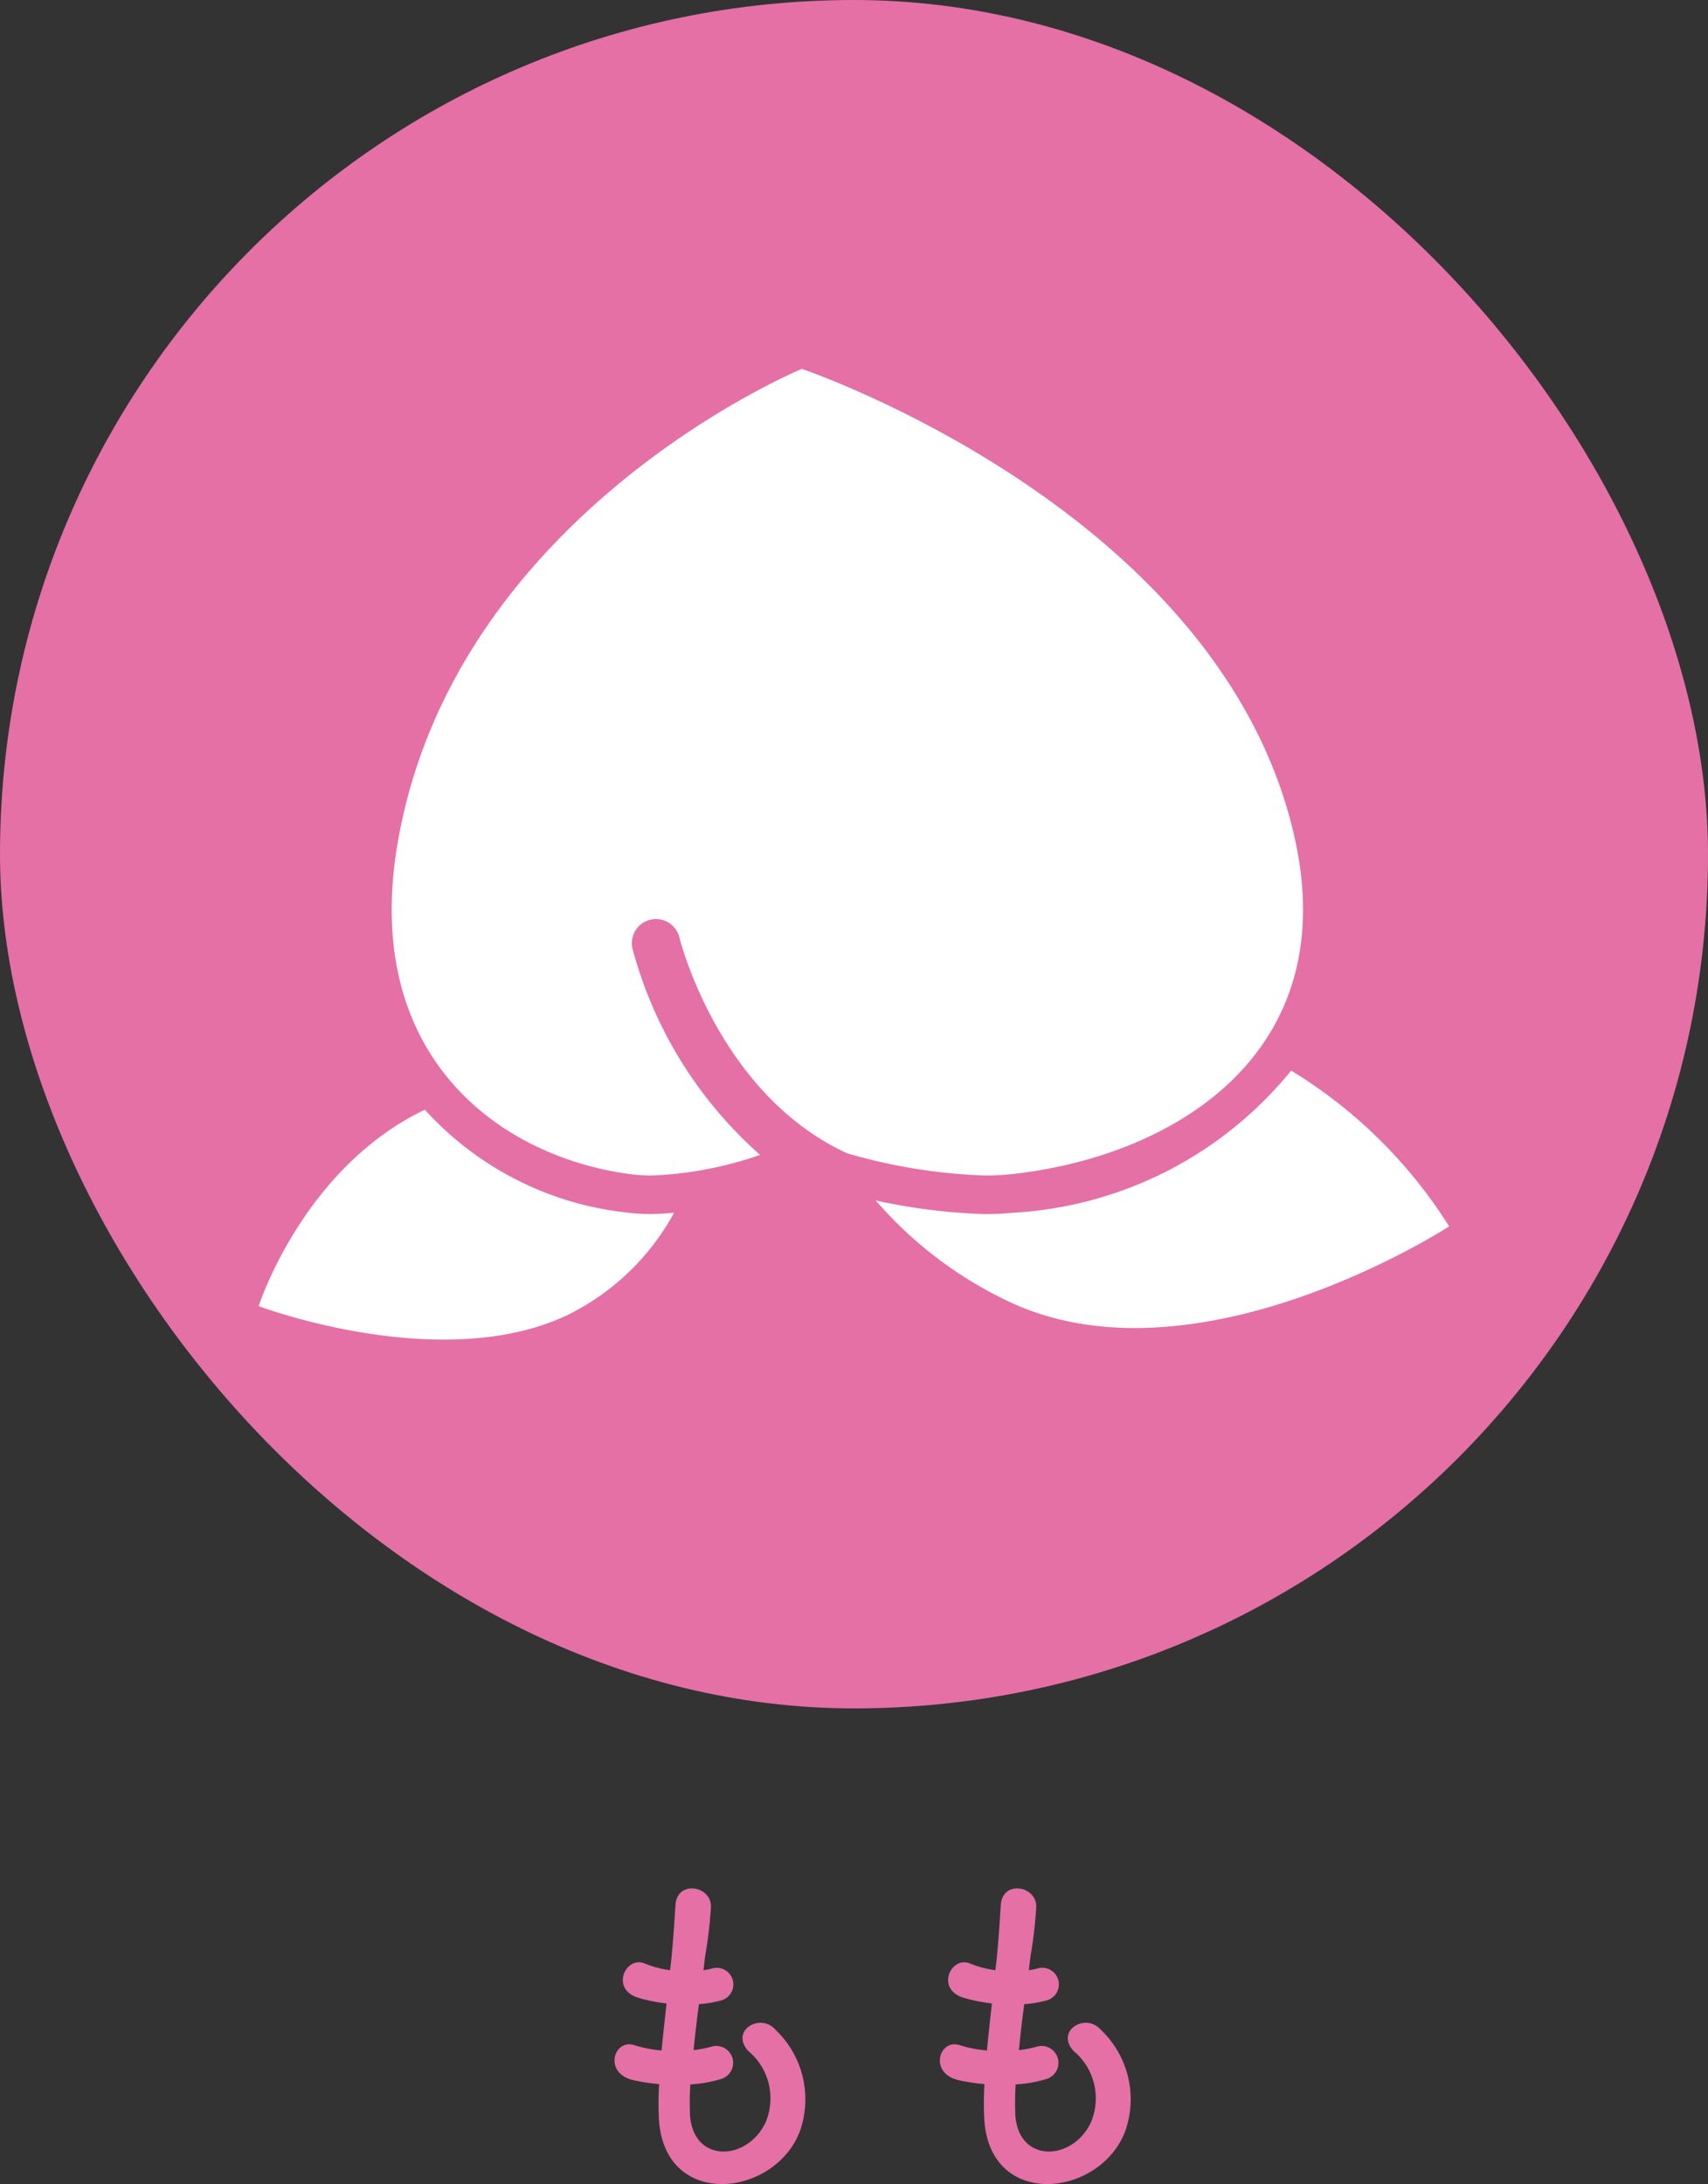
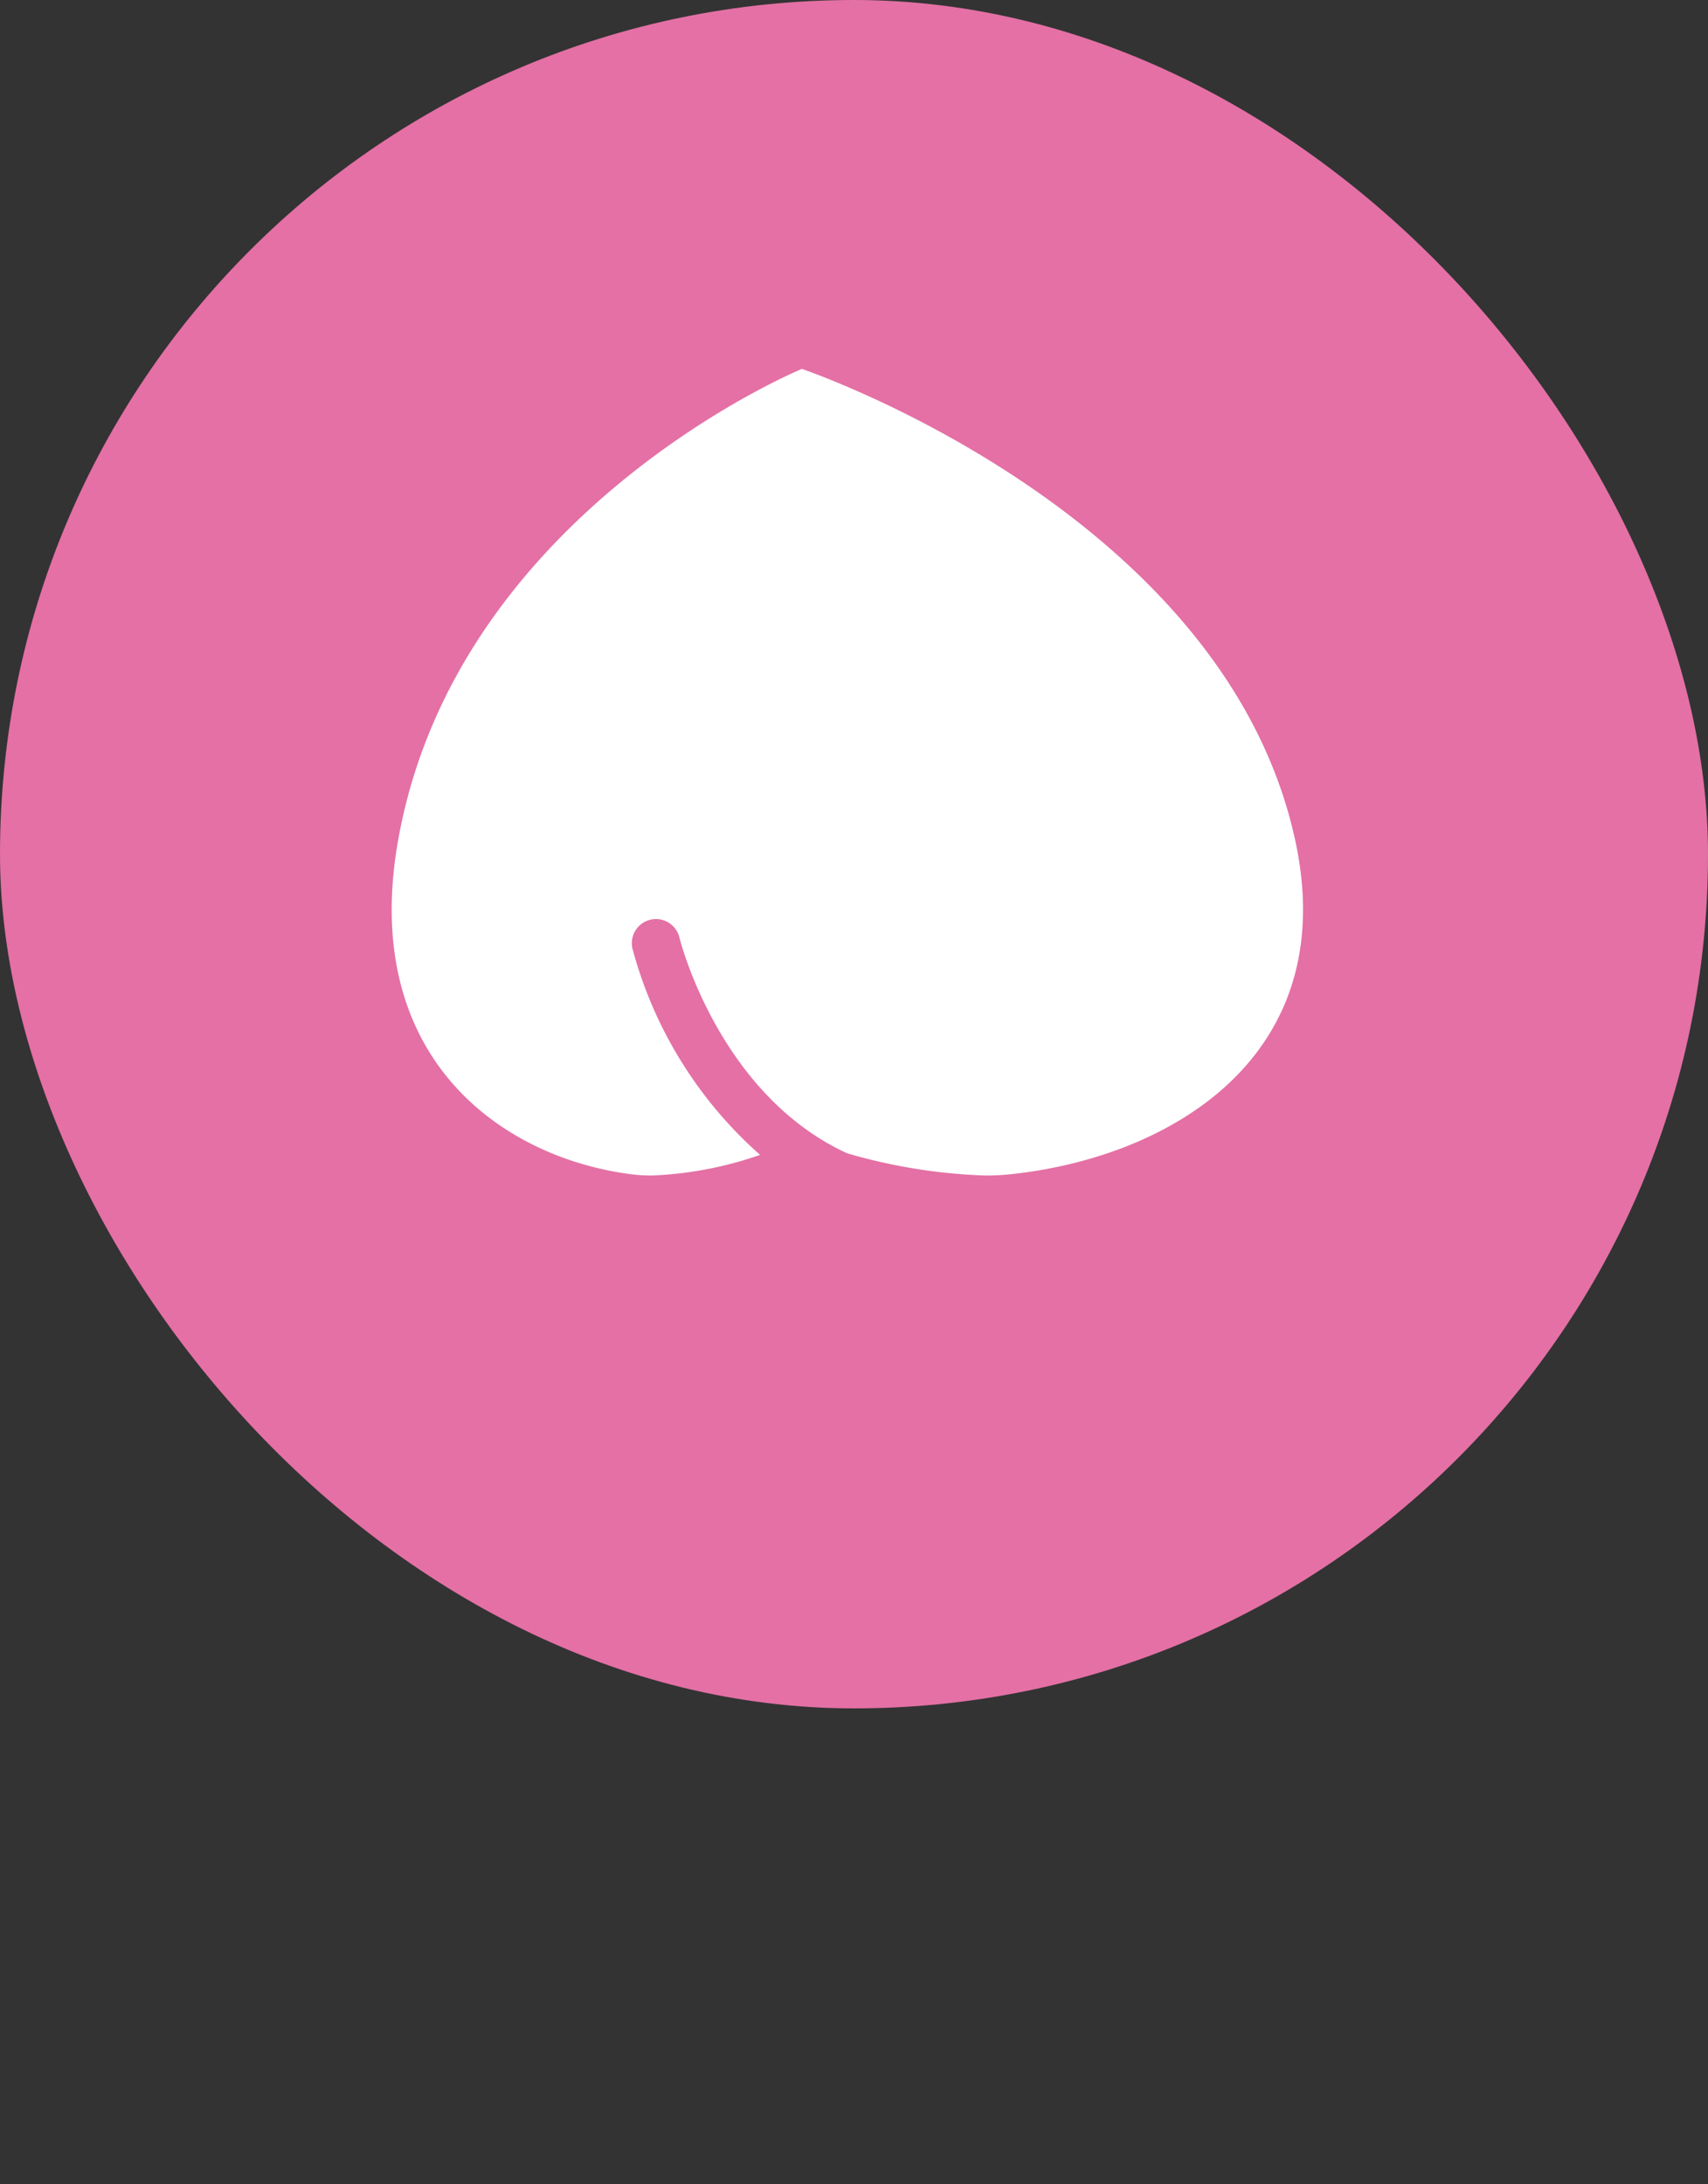
<svg xmlns="http://www.w3.org/2000/svg" width="43.304" height="55.363" viewBox="0 0 43.304 55.363">
  <rect x="0" y="0" width="43.304" height="55.363" fill="#333333" stroke="none" />
  <g id="グループ_857" data-name="グループ 857" transform="translate(-657.063 -4181.772)">
    <rect id="長方形_171" data-name="長方形 171" width="43.304" height="43.304" rx="21.652" transform="translate(657.063 4181.772)" fill="#e470a5" />
-     <path id="パス_95" data-name="パス 95" d="M2117.123,448.288c.054,1.282,1.453,1.228,1.919.233a1.561,1.561,0,0,0-.44-1.811c-.466-.511.305-.986.7-.529a2.431,2.431,0,0,1,.61,2.565c-.646,1.7-3.506,2-3.578-.395a7.921,7.921,0,0,1,.009-.8,4.932,4.932,0,0,1-.69-.108c-.726-.2-.448-1.049.063-.879a3.116,3.116,0,0,0,.69.134c.036-.394.081-.789.126-1.192a4.086,4.086,0,0,1-.744-.152c-.681-.233-.287-1.058.188-.861a2.543,2.543,0,0,0,.646.17c.009-.107.027-.224.036-.332.053-.565.072-.906.1-1.327.045-.628.9-.484.9.045a11.316,11.316,0,0,1-.153,1.291c-.009.107-.027.215-.036.323a1.65,1.65,0,0,0,.224-.045.421.421,0,1,1,.207.816,2.783,2.783,0,0,1-.547.09c-.054.4-.1.789-.135,1.165a3.024,3.024,0,0,0,.43-.081.428.428,0,1,1,.287.807,3.23,3.23,0,0,1-.8.143,6.715,6.715,0,0,0-.009.726" transform="translate(-1442.569 3787.049)" fill="#e470a5" />
-     <path id="パス_96" data-name="パス 96" d="M2147.483,448.288c.053,1.282,1.453,1.228,1.919.233a1.561,1.561,0,0,0-.44-1.811c-.466-.511.305-.986.7-.529a2.429,2.429,0,0,1,.61,2.565c-.646,1.7-3.506,2-3.577-.395a7.921,7.921,0,0,1,.009-.8,4.931,4.931,0,0,1-.69-.108c-.727-.2-.448-1.049.063-.879a3.113,3.113,0,0,0,.69.134c.036-.394.081-.789.125-1.192a4.091,4.091,0,0,1-.744-.152c-.682-.233-.287-1.058.188-.861a2.536,2.536,0,0,0,.646.17c.009-.107.027-.224.036-.332.053-.565.072-.906.1-1.327.045-.628.9-.484.9.045a11.256,11.256,0,0,1-.152,1.291c-.009.107-.027.215-.036.323a1.665,1.665,0,0,0,.224-.045.421.421,0,1,1,.206.816,2.789,2.789,0,0,1-.547.09c-.054.4-.1.789-.135,1.165a3.017,3.017,0,0,0,.43-.081.428.428,0,1,1,.287.807,3.226,3.226,0,0,1-.8.143,6.709,6.709,0,0,0-.009.726" transform="translate(-1464.681 3787.049)" fill="#e470a5" />
-     <path id="パス_178" data-name="パス 178" d="M2131.318,359.645a15.717,15.717,0,0,1,9.7-.156,12.282,12.282,0,0,1,7.086,5.288s-6.484,4.224-11.268,1.856a10.247,10.247,0,0,1-5.521-6.987" transform="translate(-1454.3 3848.081)" fill="#fff" />
-     <path id="パス_179" data-name="パス 179" d="M2093.268,368.286a8.523,8.523,0,0,0-6.634-.4c-3.407,1.351-4.625,5.159-4.625,5.159s4.711,1.777,7.908.187a6.182,6.182,0,0,0,3.35-4.942" transform="translate(-1418.388 3841.835)" fill="#fff" />
    <path id="パス_180" data-name="パス 180" d="M2099.711,320.431a4.535,4.535,0,0,1-.575-.035,7.589,7.589,0,0,1-5.184-2.891,7.823,7.823,0,0,1-1.152-6.141c1.509-8.51,10.164-12.168,10.532-12.32a.486.486,0,0,1,.187-.037.5.5,0,0,1,.156.025c.448.151,10.985,3.8,12.83,12.313a6.814,6.814,0,0,1-.983,5.662,9.3,9.3,0,0,1-6.675,3.39,6.5,6.5,0,0,1-.677.033h0a14.6,14.6,0,0,1-3.638-.581.5.5,0,0,1-.074-.027c-3.493-1.607-4.511-5.758-4.521-5.8a.123.123,0,0,0-.118-.093.118.118,0,0,0-.027,0,.123.123,0,0,0-.093.148,10.138,10.138,0,0,0,3.072,4.961.489.489,0,0,1-.16.841,9.965,9.965,0,0,1-2.9.548" transform="translate(-1426.124 3891.626)" fill="#fff" />
    <path id="パス_181" data-name="パス 181" d="M2102.206,298.186h0s10.7,3.61,12.509,11.953c1.18,5.447-3.136,8.033-7.23,8.462a6.02,6.02,0,0,1-.626.031,14.089,14.089,0,0,1-3.507-.564c-3.259-1.5-4.24-5.423-4.25-5.468a.613.613,0,0,0-.594-.469.6.6,0,0,0-.142.017.611.611,0,0,0-.454.736,10.654,10.654,0,0,0,3.235,5.225,9.426,9.426,0,0,1-2.749.523,4.085,4.085,0,0,1-.512-.031c-3.351-.429-6.883-3.014-5.917-8.462,1.479-8.344,10.237-11.953,10.237-11.953m0-.978a.978.978,0,0,0-.373.074c-.378.156-9.272,3.915-10.827,12.686a8.3,8.3,0,0,0,1.24,6.516,8.079,8.079,0,0,0,5.516,3.086,5.049,5.049,0,0,0,.636.039,10.058,10.058,0,0,0,3.054-.572.979.979,0,0,0,.6-.568,7.128,7.128,0,0,0,.886.487.972.972,0,0,0,.148.054,15.072,15.072,0,0,0,3.767.6,7.04,7.04,0,0,0,.728-.036,9.785,9.785,0,0,0,7.02-3.589,7.379,7.379,0,0,0,1.065-6.052c-1.9-8.785-12.693-12.518-13.152-12.673a.982.982,0,0,0-.313-.051" transform="translate(-1424.813 3892.937)" fill="#e470a5" />
  </g>
</svg>